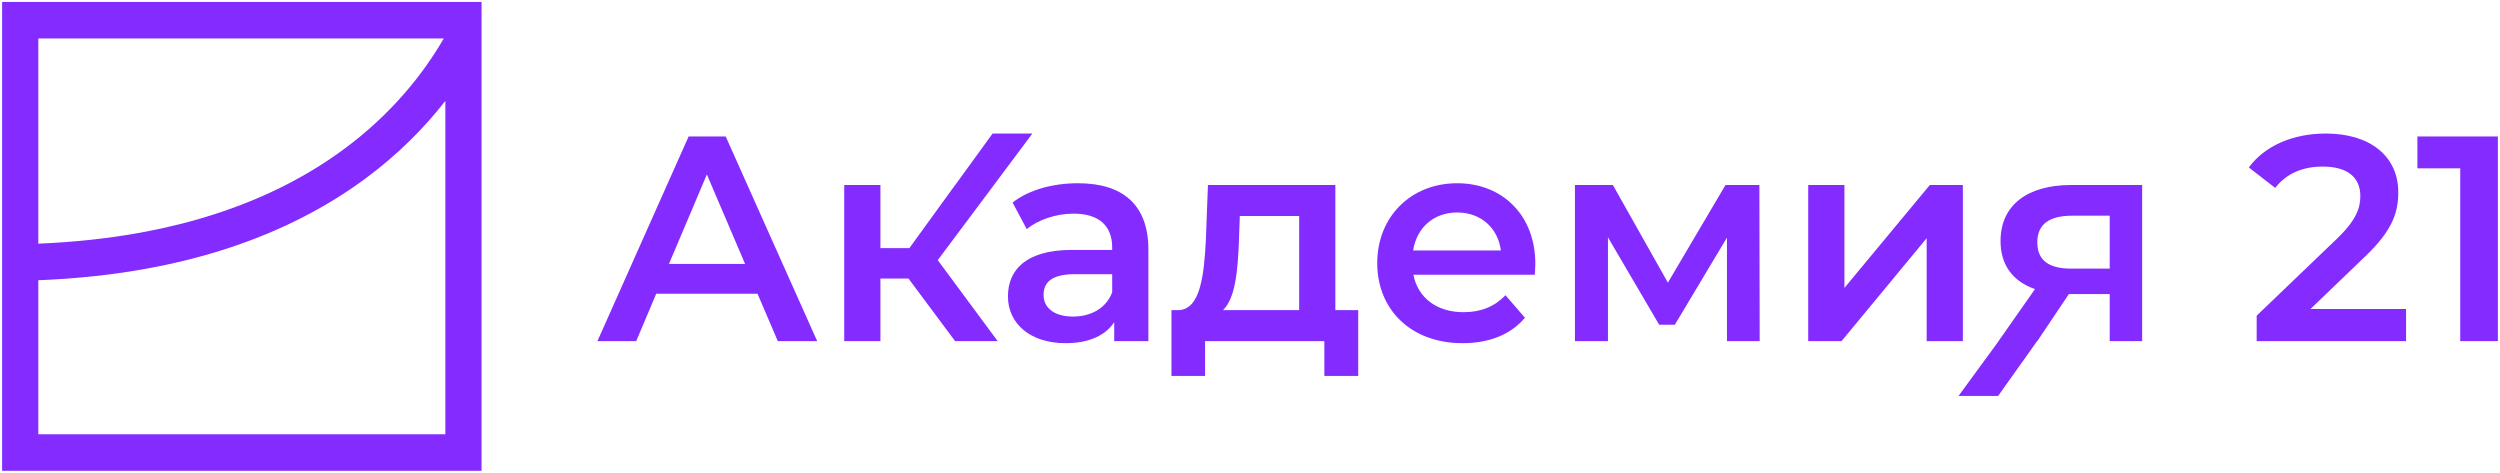
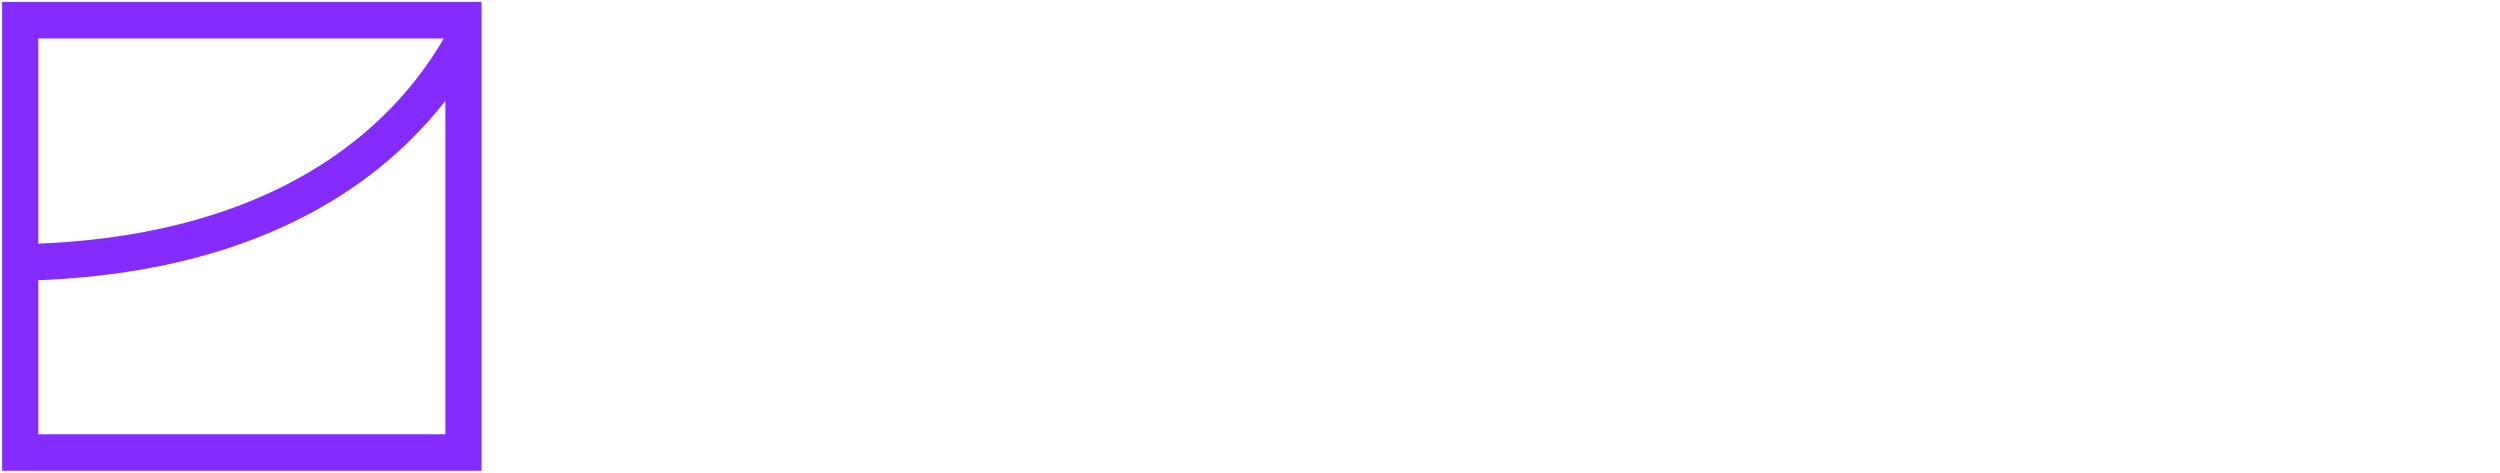
<svg xmlns="http://www.w3.org/2000/svg" width="1026" height="194" viewBox="0 0 1026 194" fill="none">
  <path fill-rule="evenodd" clip-rule="evenodd" d="M197.626 0.784H0.869V193.217H197.626V0.784ZM182.771 41.402C174.287 52.307 163.352 63.48 149.346 73.736C119.801 95.371 77.032 112.603 15.724 115.006V178.217H182.771V41.402ZM15.724 99.995C74.141 97.609 113.826 81.219 140.626 61.593C160.678 46.909 173.764 30.232 182.117 15.784H15.724V99.995Z" fill="#842BFF" />
-   <path fill-rule="evenodd" clip-rule="evenodd" d="M392.026 75.922L407.362 54.801H423.69L401.817 84.081L384.855 106.762L409.454 140.002H391.985L372.852 114.322H361.324V140.002H346.47V75.922H361.324V101.842H373.208L391.985 75.922H392.026ZM970.463 105.442L948.238 126.802H987.453V140.002H926.136V129.562L959.169 97.882C967.252 90.082 968.679 85.161 968.679 80.481C968.679 72.802 963.451 68.362 953.233 68.362C945.15 68.362 938.377 71.121 933.739 77.121L922.925 68.722C929.341 59.962 940.868 54.801 954.537 54.801C972.604 54.801 984.249 64.041 984.249 78.921C984.249 87.081 981.991 94.522 970.463 105.442ZM319.215 140.002H335.377L297.824 56.002H282.613L245.179 140.002H261.103L269.303 120.562H310.896L319.215 140.002ZM274.532 108.322L290.1 71.601L305.787 108.322H274.532ZM415.562 83.122C422.336 77.842 432.2 75.201 442.42 75.201C460.721 75.201 471.298 83.962 471.298 102.442V140.002H457.275V132.202C453.71 137.722 446.817 140.842 437.31 140.842C422.812 140.842 413.661 132.802 413.661 121.642C413.661 110.962 420.791 102.562 440.043 102.562H456.443V101.602C456.443 92.842 451.214 87.681 440.637 87.681C433.507 87.681 426.139 90.082 421.386 94.041L415.562 83.122ZM428.278 121.042C428.278 126.442 432.794 129.922 440.4 129.922C447.649 129.922 453.947 126.562 456.443 119.962V112.522H441.113C431.011 112.522 428.278 116.362 428.278 121.042ZM548.029 75.922H495.741L494.909 97.882C494.196 112.882 492.651 126.922 483.738 127.282H480.767V154.282H494.552V140.002H543.514V154.282H557.418V127.282H548.029V75.922ZM508.457 98.962L508.813 88.642H533.175V127.282H501.92C507.03 122.362 507.981 110.962 508.457 98.962ZM598.018 75.201C616.556 75.201 630.104 88.281 630.104 108.322C630.104 109.522 629.986 111.322 629.867 112.762H580.074C581.856 122.122 589.581 128.122 600.632 128.122C607.763 128.122 613.348 125.842 617.864 121.162L625.826 130.402C620.122 137.242 611.209 140.842 600.276 140.842C579.004 140.842 565.219 127.042 565.219 107.962C565.219 88.882 579.123 75.201 598.018 75.201ZM615.963 102.802C614.774 93.561 607.763 87.201 598.018 87.201C588.392 87.201 581.381 93.442 579.954 102.802H615.963ZM722.054 75.922H708.146L684.5 116.002L661.918 75.922H646.352V140.002H659.9V97.401L680.932 133.282H687.348L708.743 97.522V140.002H722.171L722.054 75.922ZM755.762 140.002H742.093V75.922H756.949V118.162L792.006 75.922H805.558V140.002H790.702V97.761L755.762 140.002ZM850.015 75.922C832.311 75.922 821.023 83.962 821.023 98.962C821.023 108.802 826.129 115.522 835.166 118.642L820.187 140.002H820.232L803.774 162.502H820.024L836.015 140.002H836.113L849.068 120.682H865.824V140.002H879.136V75.922H850.015ZM850.495 88.521H865.824V110.242H850.015C840.868 110.242 836.113 106.882 836.113 99.442C836.113 91.762 841.341 88.521 850.495 88.521ZM992.098 56.002V69.081H1009.68V140.002H1025.13V56.002H992.098Z" fill="#842BFF" />
</svg>